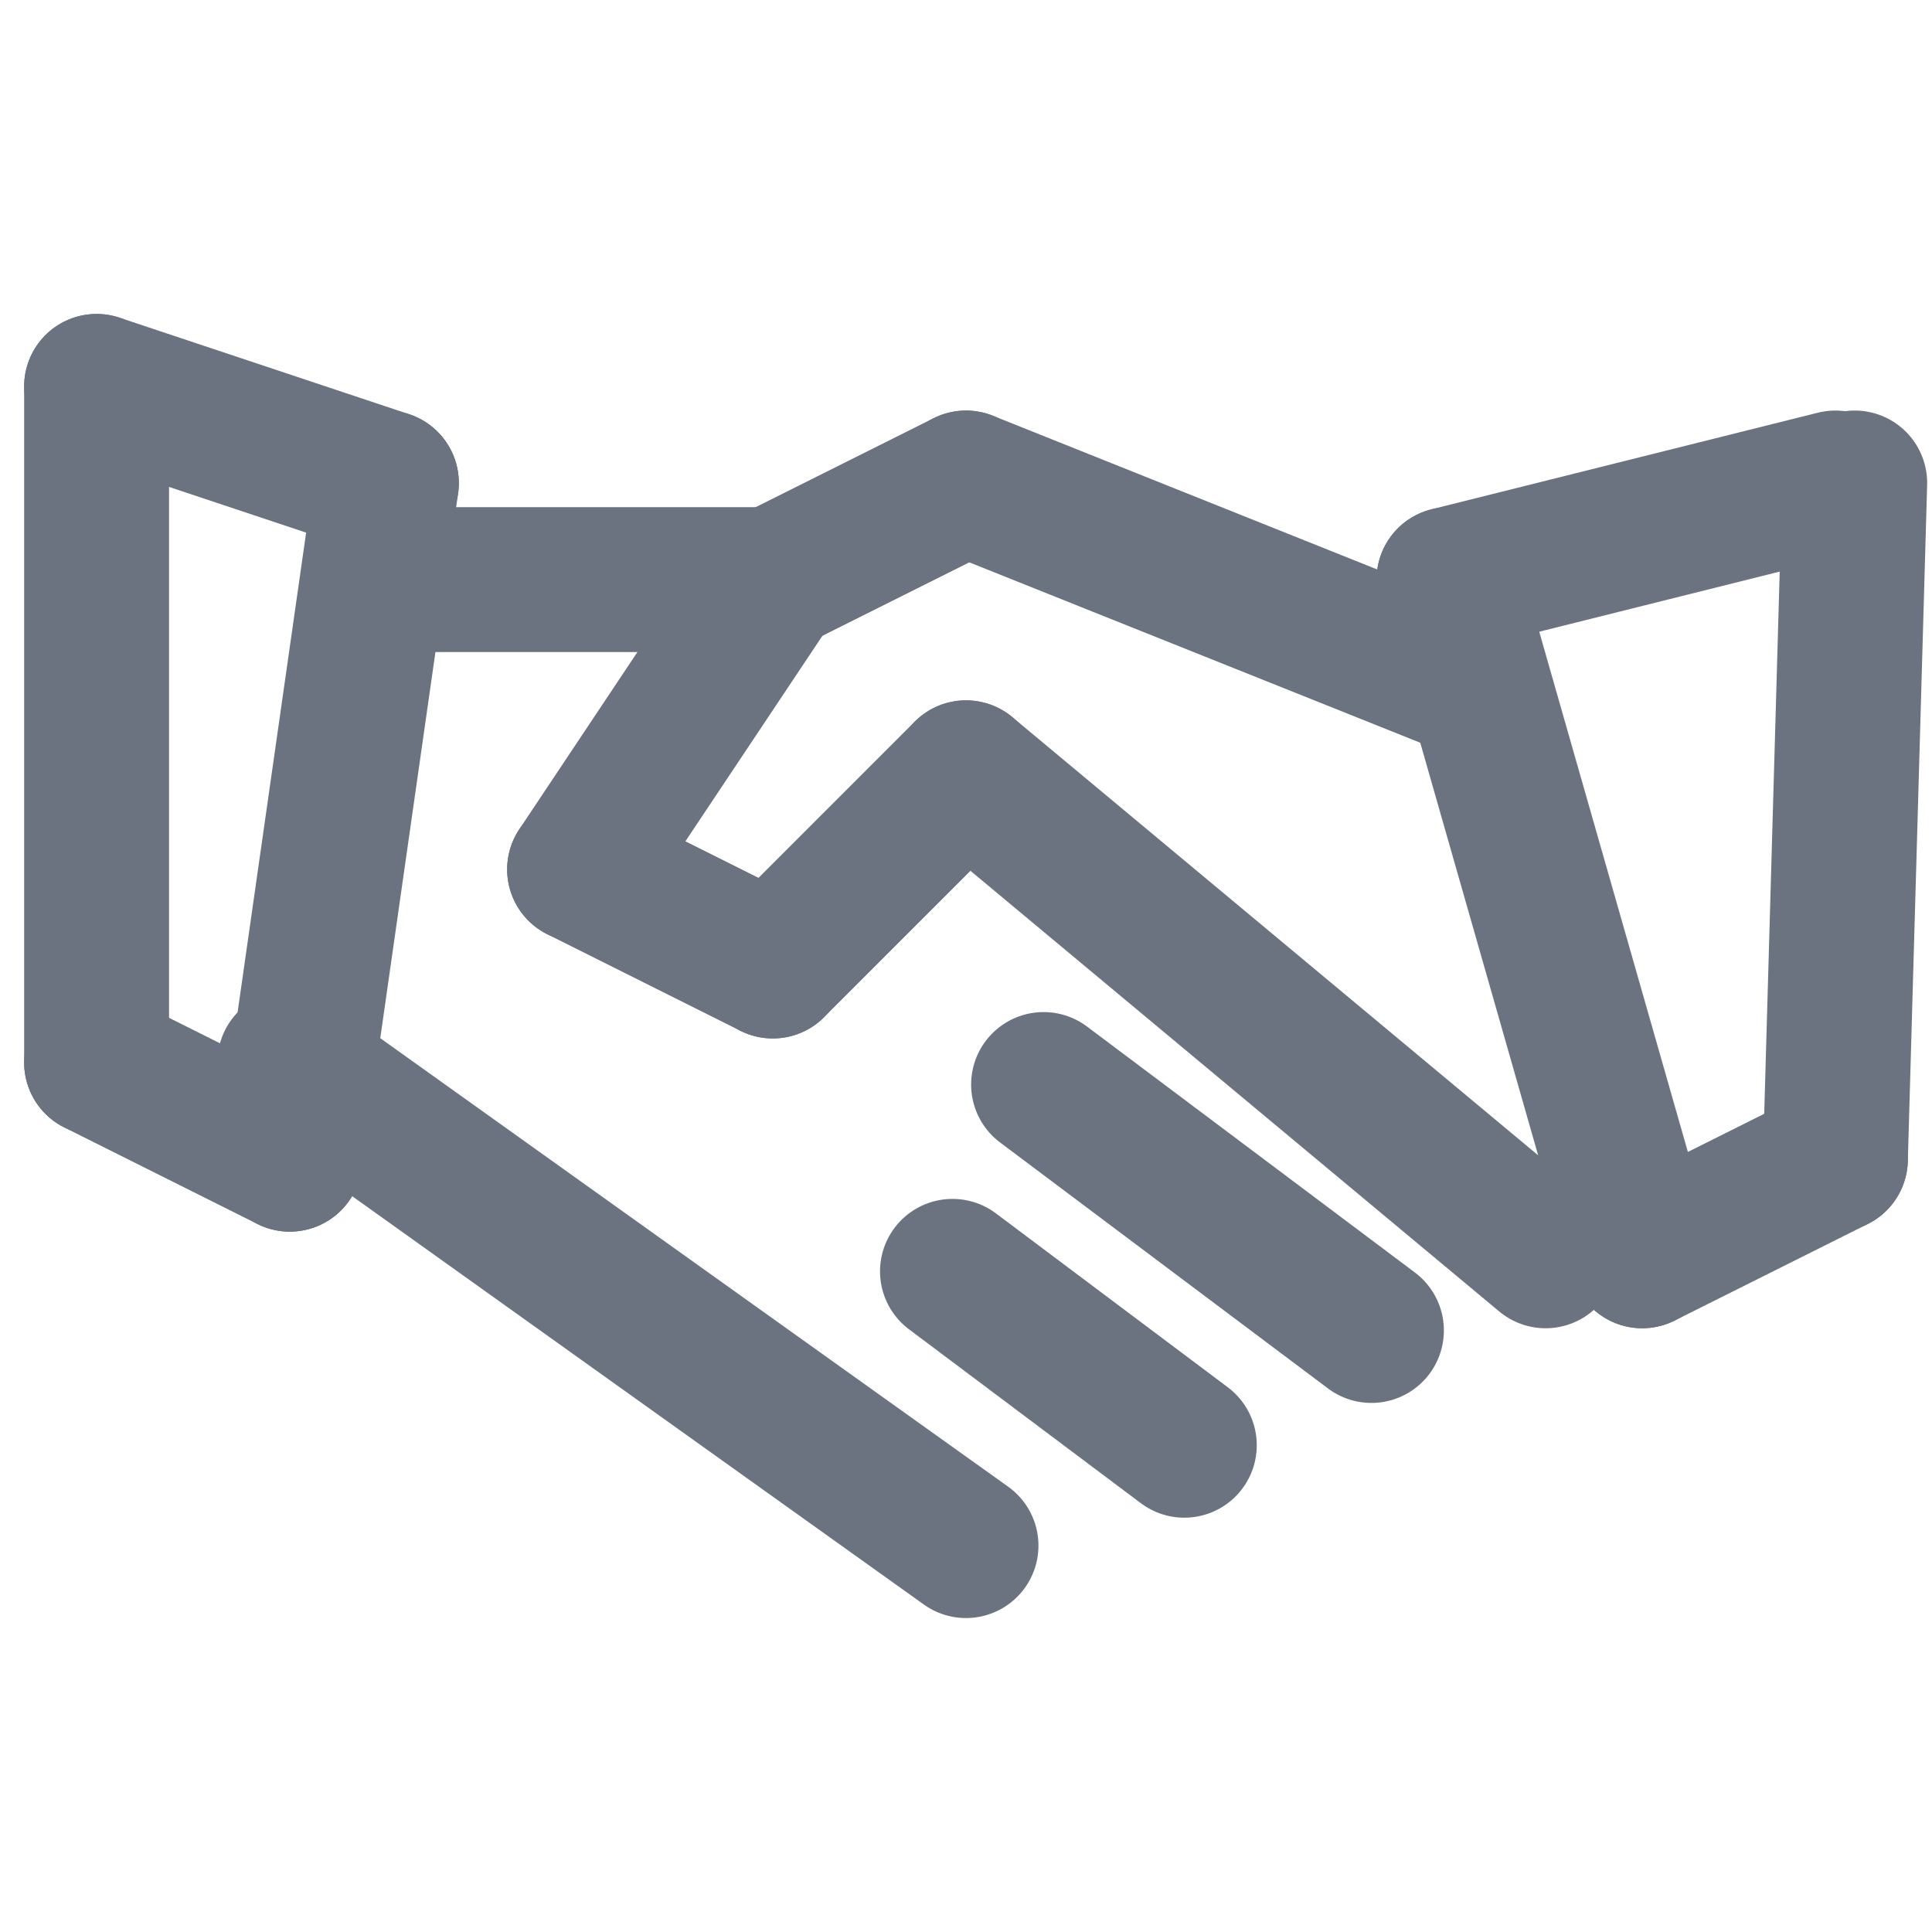
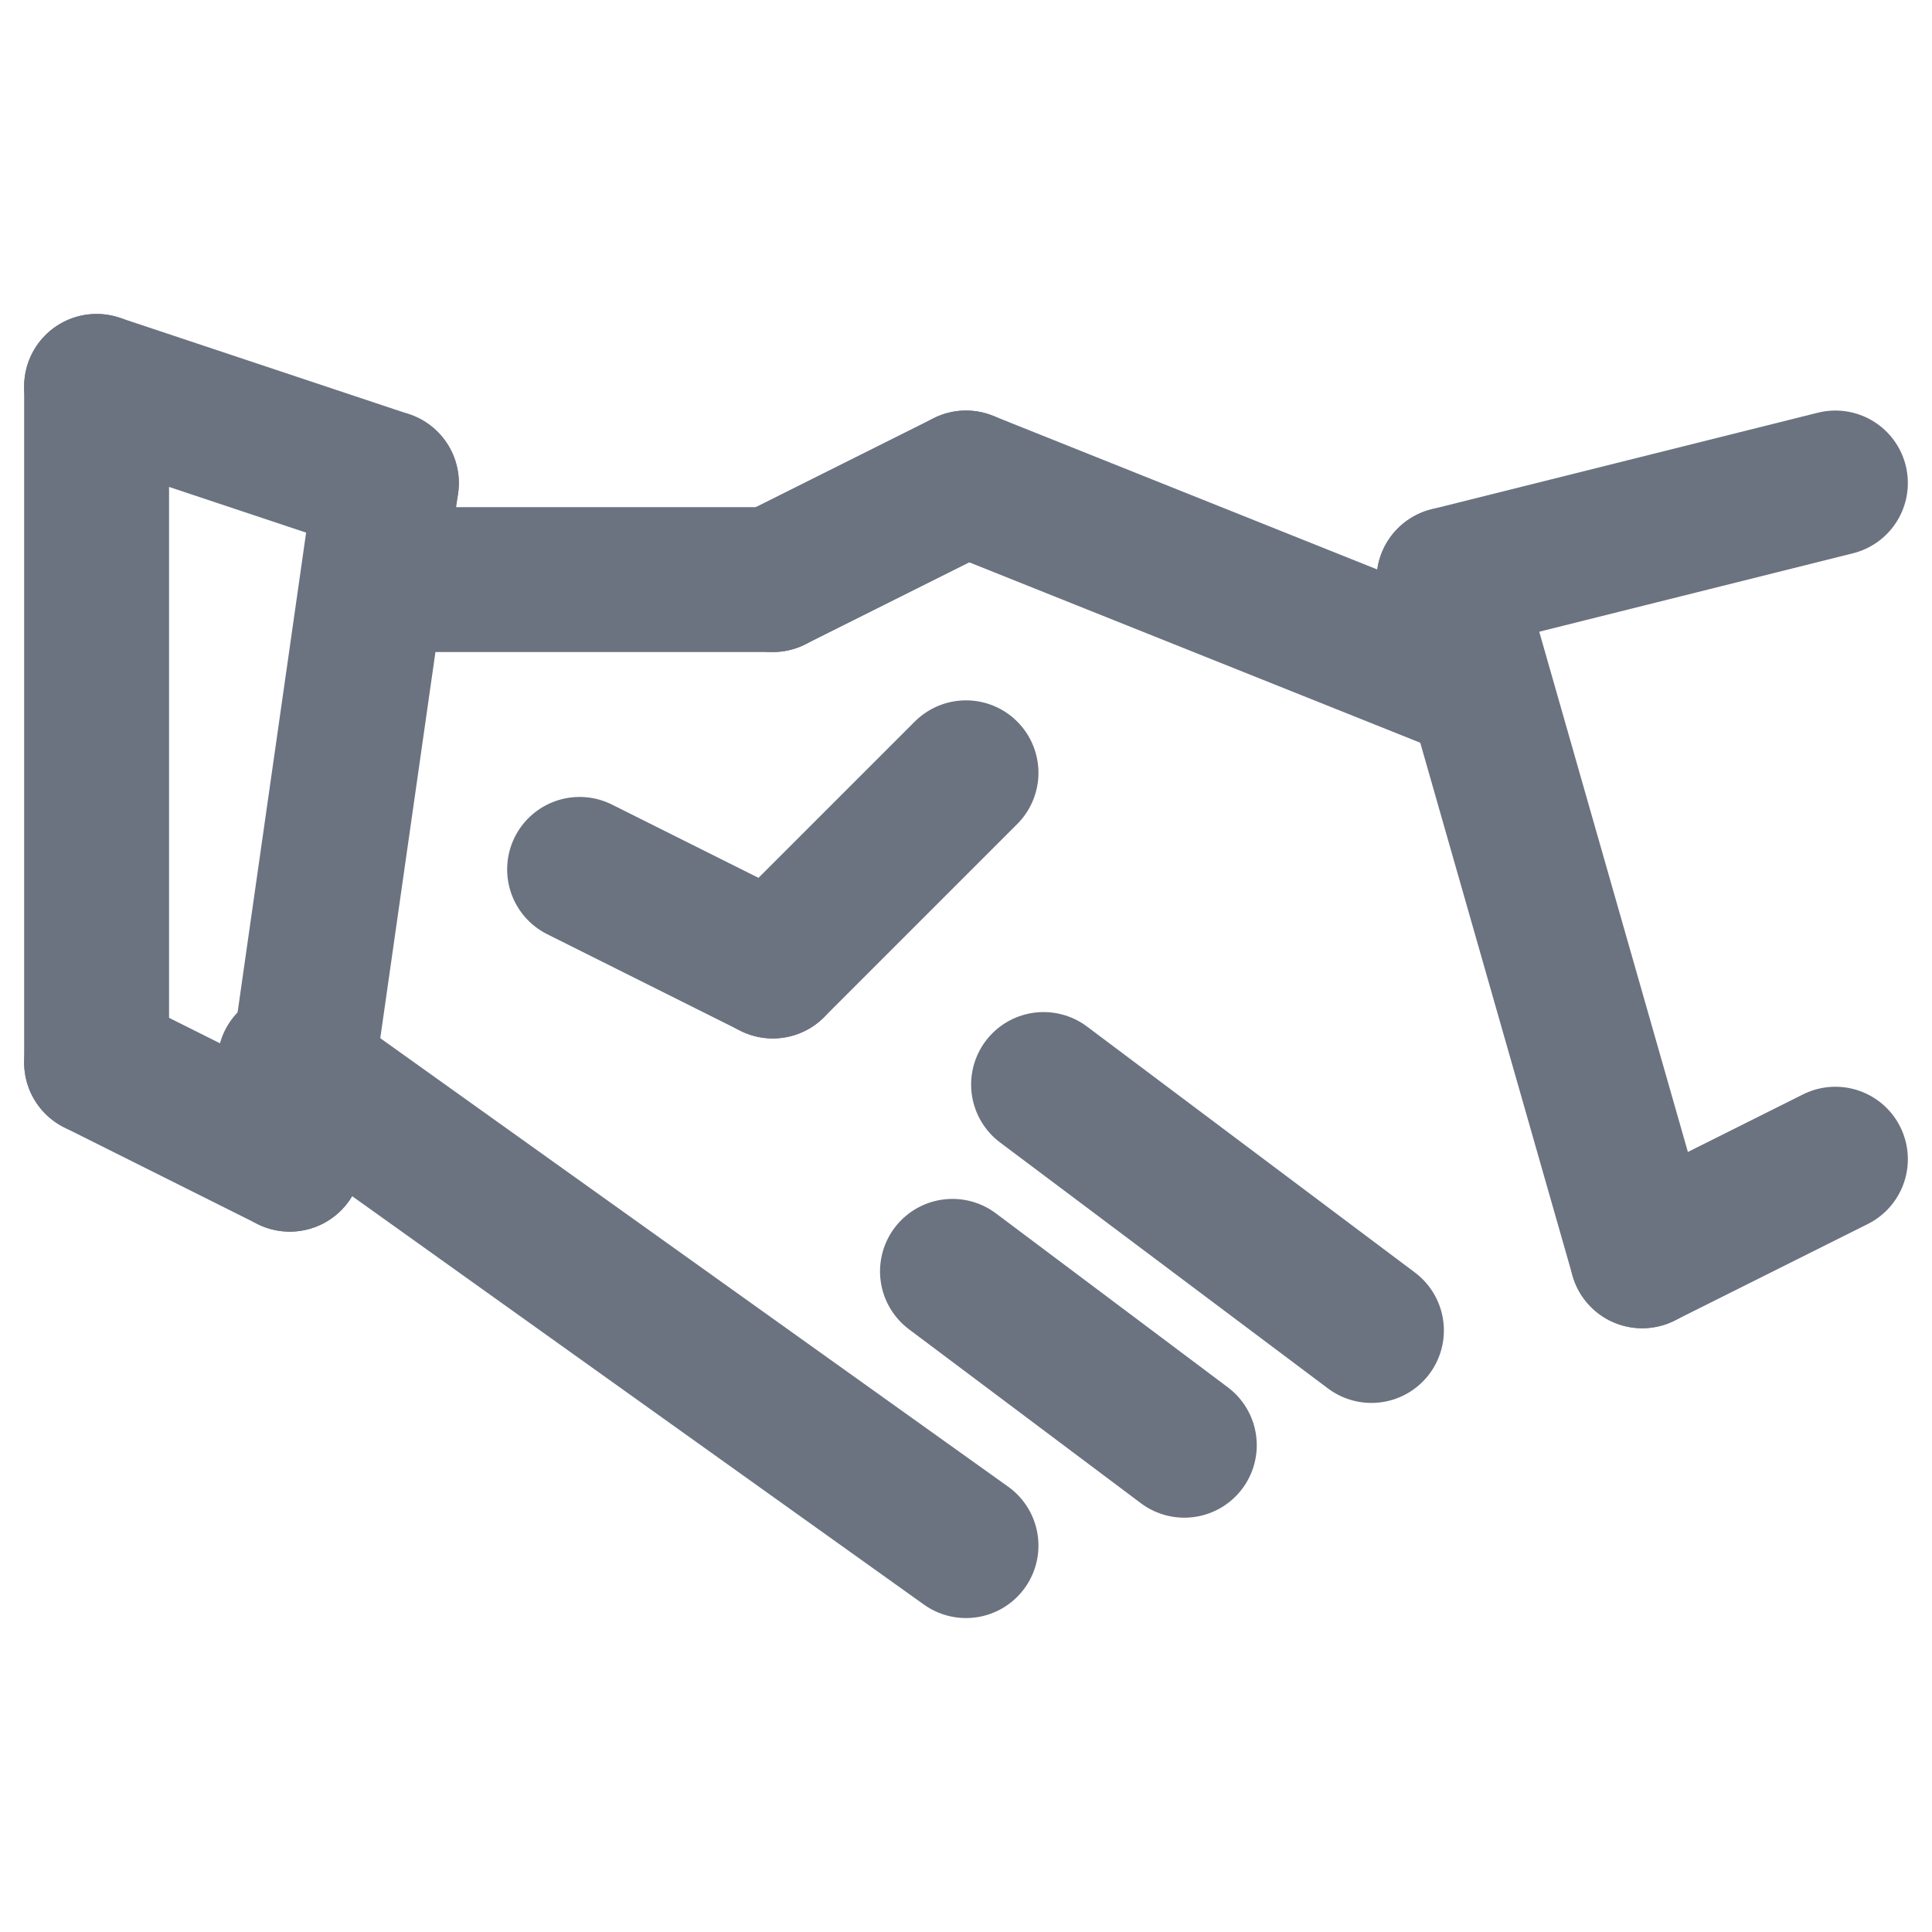
<svg xmlns="http://www.w3.org/2000/svg" width="20" height="20" viewBox="0 0 20 20" fill="none">
  <g clip-path="url(#clip0_170_8099)">
-     <path d="M7.512 9.577L7.437 9.598C7.432 9.585 7.425 9.573 7.416 9.561C7.407 9.549 7.394 9.539 7.379 9.532C7.363 9.524 7.343 9.52 7.319 9.52C7.285 9.52 7.258 9.528 7.235 9.543C7.213 9.558 7.202 9.577 7.202 9.601C7.202 9.622 7.21 9.638 7.225 9.65C7.24 9.662 7.264 9.672 7.296 9.68L7.377 9.7C7.426 9.712 7.462 9.73 7.486 9.755C7.51 9.779 7.522 9.81 7.522 9.848C7.522 9.879 7.513 9.907 7.495 9.932C7.477 9.956 7.452 9.976 7.42 9.99C7.388 10.004 7.351 10.011 7.309 10.011C7.253 10.011 7.207 9.999 7.171 9.975C7.134 9.951 7.111 9.916 7.101 9.869L7.181 9.849C7.189 9.879 7.203 9.901 7.224 9.915C7.245 9.93 7.273 9.938 7.307 9.938C7.346 9.938 7.377 9.929 7.4 9.913C7.424 9.896 7.435 9.876 7.435 9.852C7.435 9.833 7.429 9.817 7.415 9.805C7.402 9.792 7.382 9.782 7.354 9.776L7.263 9.754C7.213 9.742 7.177 9.724 7.153 9.699C7.13 9.674 7.118 9.643 7.118 9.605C7.118 9.574 7.127 9.547 7.144 9.523C7.162 9.5 7.186 9.481 7.216 9.468C7.246 9.454 7.28 9.447 7.319 9.447C7.373 9.447 7.415 9.459 7.446 9.483C7.477 9.507 7.499 9.538 7.512 9.577ZM7.854 10.011C7.809 10.011 7.768 10 7.734 9.977C7.699 9.954 7.672 9.921 7.652 9.879C7.632 9.837 7.622 9.786 7.622 9.729C7.622 9.671 7.632 9.622 7.652 9.58C7.672 9.537 7.699 9.505 7.734 9.482C7.769 9.459 7.809 9.447 7.855 9.447C7.891 9.447 7.919 9.453 7.94 9.465C7.96 9.477 7.976 9.49 7.987 9.505C7.998 9.52 8.007 9.532 8.013 9.541H8.02V9.273H8.104V10H8.023V9.916H8.013C8.007 9.926 7.998 9.939 7.987 9.954C7.975 9.969 7.959 9.982 7.938 9.994C7.917 10.006 7.889 10.011 7.854 10.011ZM7.865 9.936C7.899 9.936 7.927 9.927 7.951 9.91C7.974 9.892 7.991 9.868 8.003 9.836C8.016 9.805 8.022 9.768 8.022 9.727C8.022 9.687 8.016 9.651 8.004 9.62C7.992 9.59 7.974 9.566 7.951 9.549C7.928 9.531 7.899 9.523 7.865 9.523C7.83 9.523 7.8 9.532 7.777 9.55C7.753 9.568 7.735 9.593 7.724 9.624C7.712 9.654 7.706 9.689 7.706 9.727C7.706 9.766 7.712 9.801 7.724 9.833C7.736 9.865 7.754 9.89 7.777 9.908C7.801 9.927 7.83 9.936 7.865 9.936ZM8.655 9.577L8.58 9.598C8.575 9.585 8.568 9.573 8.559 9.561C8.55 9.549 8.538 9.539 8.522 9.532C8.507 9.524 8.487 9.52 8.462 9.52C8.429 9.52 8.401 9.528 8.379 9.543C8.357 9.558 8.346 9.577 8.346 9.601C8.346 9.622 8.353 9.638 8.369 9.65C8.384 9.662 8.407 9.672 8.44 9.68L8.521 9.7C8.569 9.712 8.606 9.73 8.63 9.755C8.653 9.779 8.665 9.81 8.665 9.848C8.665 9.879 8.656 9.907 8.638 9.932C8.621 9.956 8.596 9.976 8.564 9.99C8.532 10.004 8.495 10.011 8.452 10.011C8.397 10.011 8.351 9.999 8.314 9.975C8.278 9.951 8.255 9.916 8.245 9.869L8.324 9.849C8.332 9.879 8.346 9.901 8.367 9.915C8.389 9.93 8.417 9.938 8.451 9.938C8.49 9.938 8.521 9.929 8.544 9.913C8.567 9.896 8.579 9.876 8.579 9.852C8.579 9.833 8.572 9.817 8.559 9.805C8.546 9.792 8.525 9.782 8.498 9.776L8.407 9.754C8.357 9.742 8.32 9.724 8.297 9.699C8.274 9.674 8.262 9.643 8.262 9.605C8.262 9.574 8.271 9.547 8.288 9.523C8.305 9.5 8.329 9.481 8.359 9.468C8.39 9.454 8.424 9.447 8.462 9.447C8.516 9.447 8.559 9.459 8.589 9.483C8.62 9.507 8.642 9.538 8.655 9.577Z" fill="#6B7280" />
    <path d="M3 11L10 16" stroke="#6B7280" stroke-width="1.5" stroke-linecap="round" />
    <path d="M10.803 11.227L14.197 13.773" stroke="#6B7280" stroke-width="1.5" stroke-linecap="round" />
    <path d="M9.86 13.161L12.26 14.961" stroke="#6B7280" stroke-width="1.5" stroke-linecap="round" />
    <path d="M6 9L8 10" stroke="#6B7280" stroke-width="1.5" stroke-linecap="round" />
    <path d="M8 10L10 8" stroke="#6B7280" stroke-width="1.5" stroke-linecap="round" />
-     <path d="M10 8L16 13" stroke="#6B7280" stroke-width="1.5" stroke-linecap="round" />
-     <path d="M6 9L8 6" stroke="#6B7280" stroke-width="1.5" stroke-linecap="round" />
    <path d="M4 6H8" stroke="#6B7280" stroke-width="1.5" stroke-linecap="round" />
    <path d="M3 12L4 5" stroke="#6B7280" stroke-width="1.5" stroke-linecap="round" />
    <path d="M1 4L4 5" stroke="#6B7280" stroke-width="1.5" stroke-linecap="round" />
    <path d="M1 4L1 11" stroke="#6B7280" stroke-width="1.5" stroke-linecap="round" />
    <path d="M3 12L1 11" stroke="#6B7280" stroke-width="1.5" stroke-linecap="round" />
    <path d="M15 7L10 5" stroke="#6B7280" stroke-width="1.5" stroke-linecap="round" />
    <path d="M15 6L17 13" stroke="#6B7280" stroke-width="1.5" stroke-linecap="round" />
    <path d="M15 6L19 5" stroke="#6B7280" stroke-width="1.5" stroke-linecap="round" />
-     <path d="M19 12L19.2 5" stroke="#6B7280" stroke-width="1.5" stroke-linecap="round" />
    <path d="M19 12L17 13" stroke="#6B7280" stroke-width="1.5" stroke-linecap="round" />
    <path d="M8 6L10 5" stroke="#6B7280" stroke-width="1.5" stroke-linecap="round" />
  </g>
  <defs>
    <clipPath id="clip0_170_8099">
      <rect width="20" height="20" fill="white" />
    </clipPath>
  </defs>
</svg>